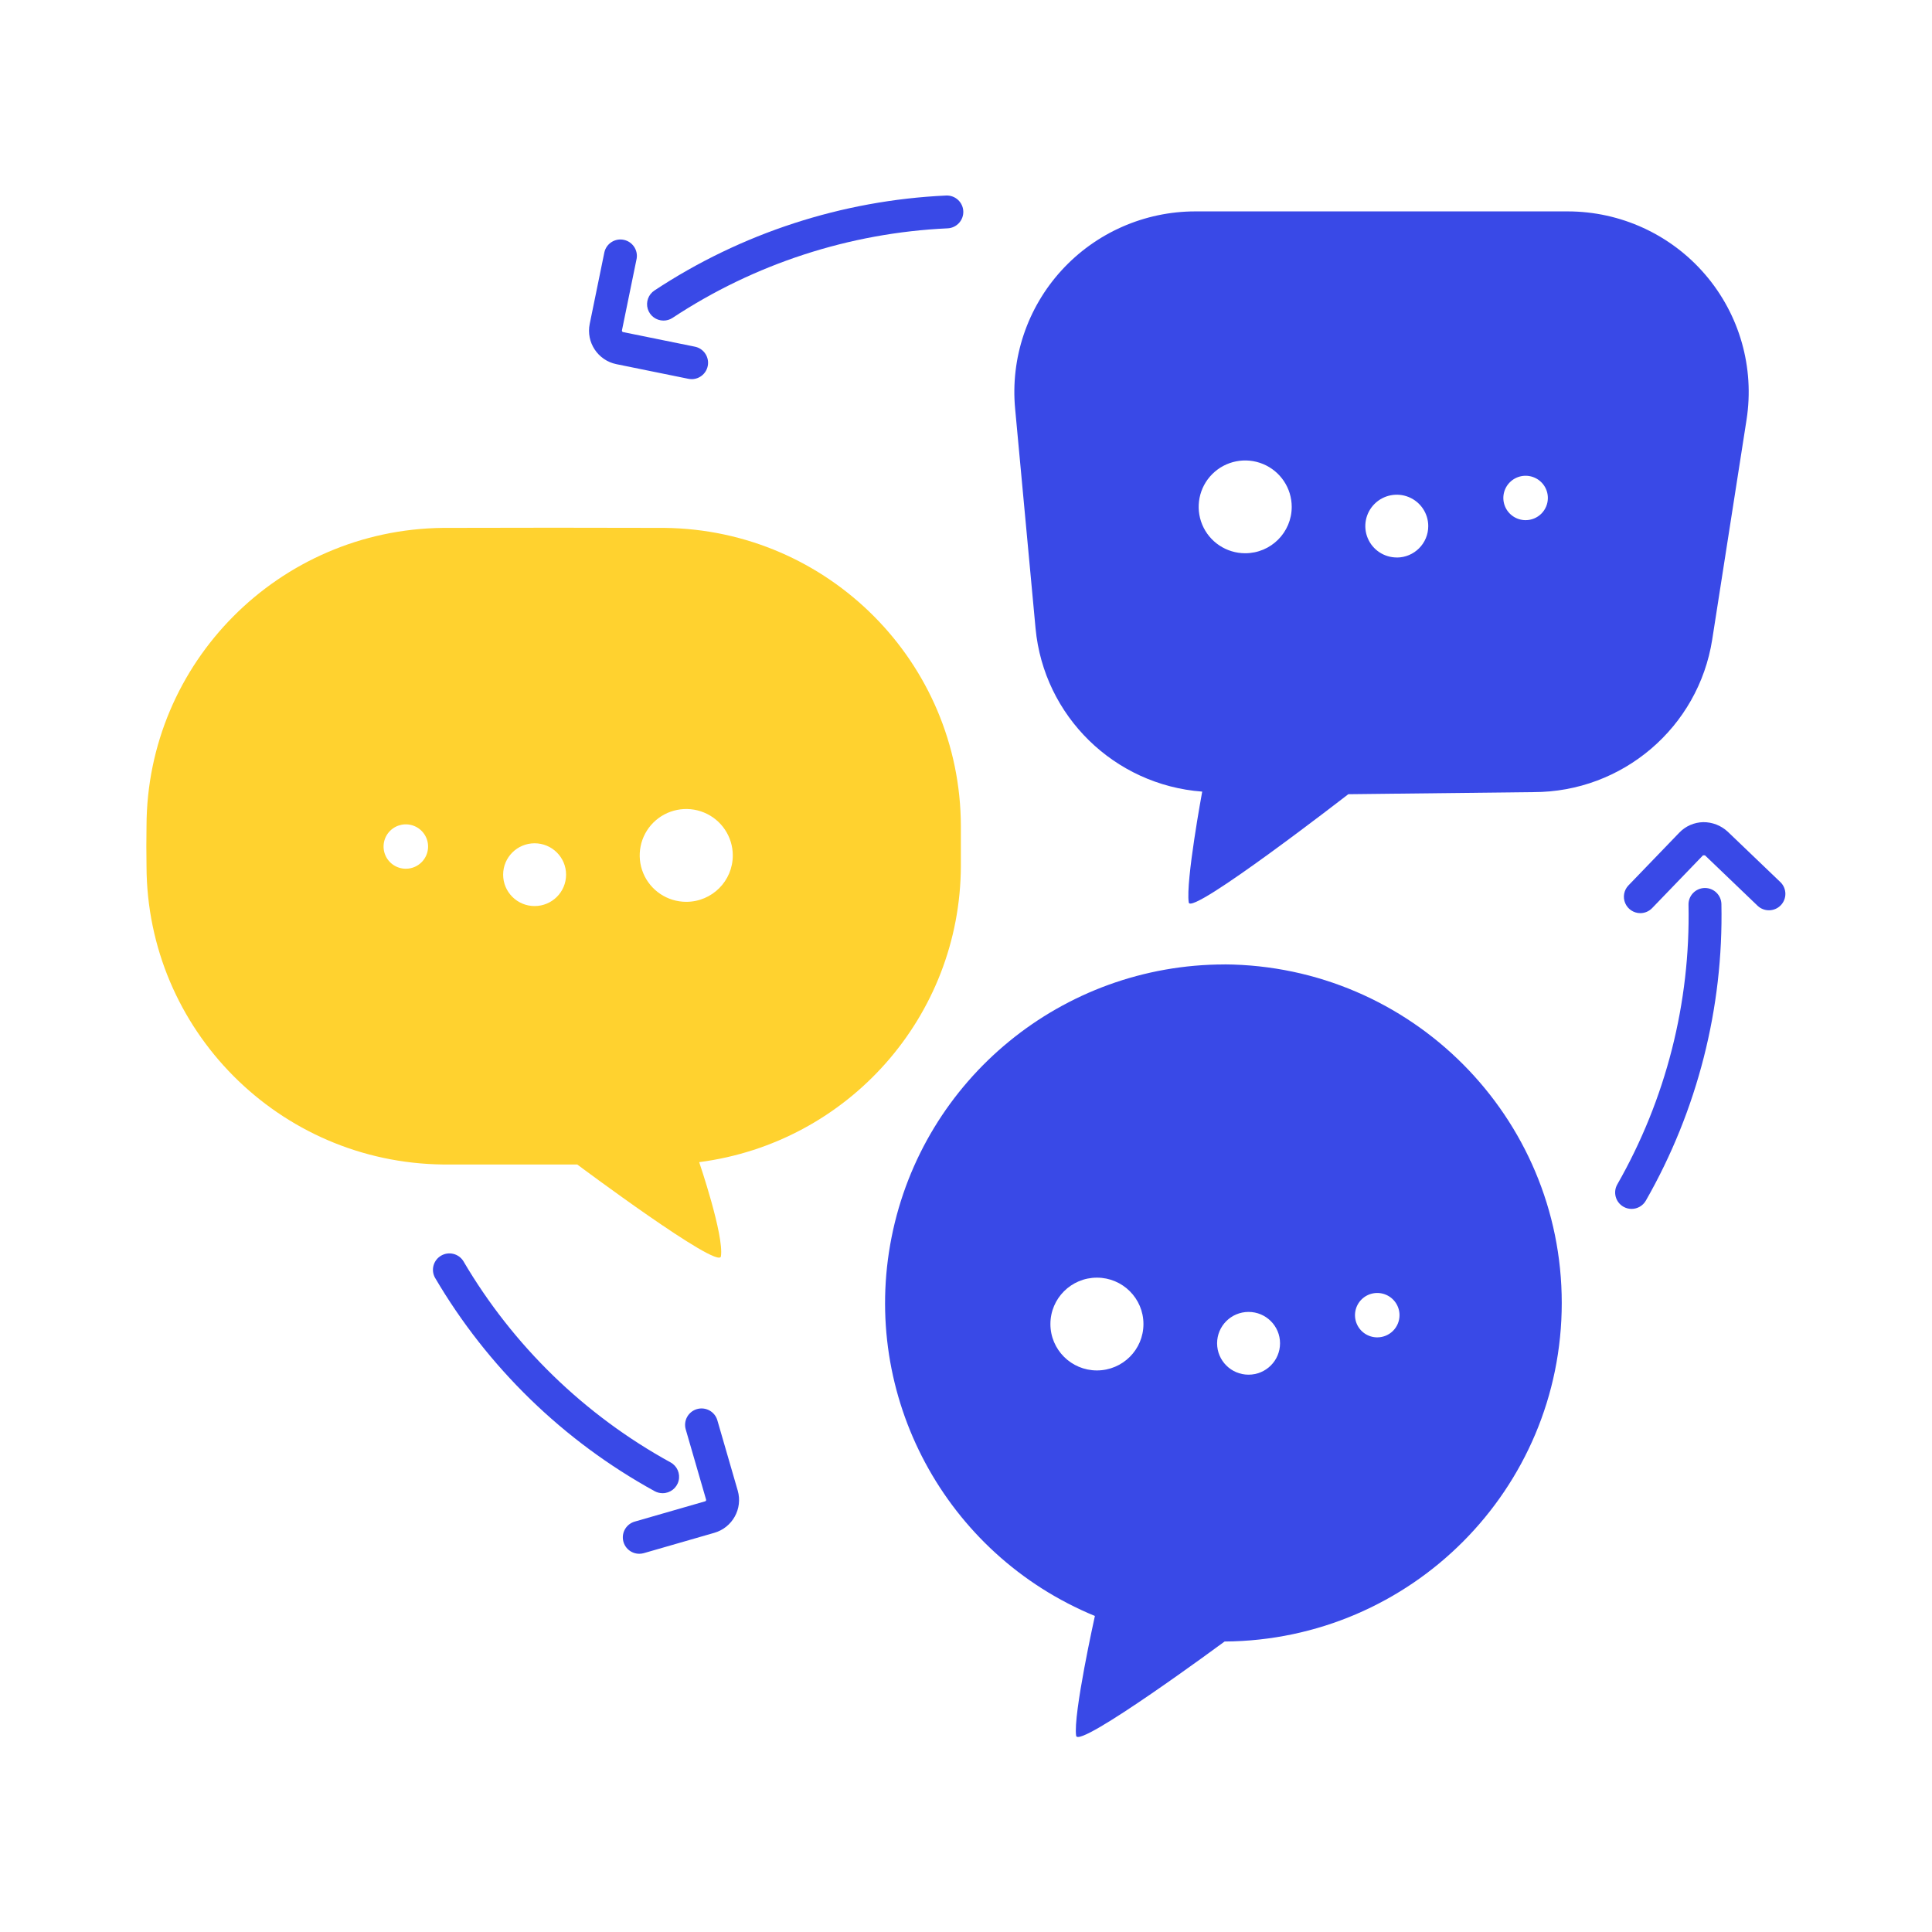
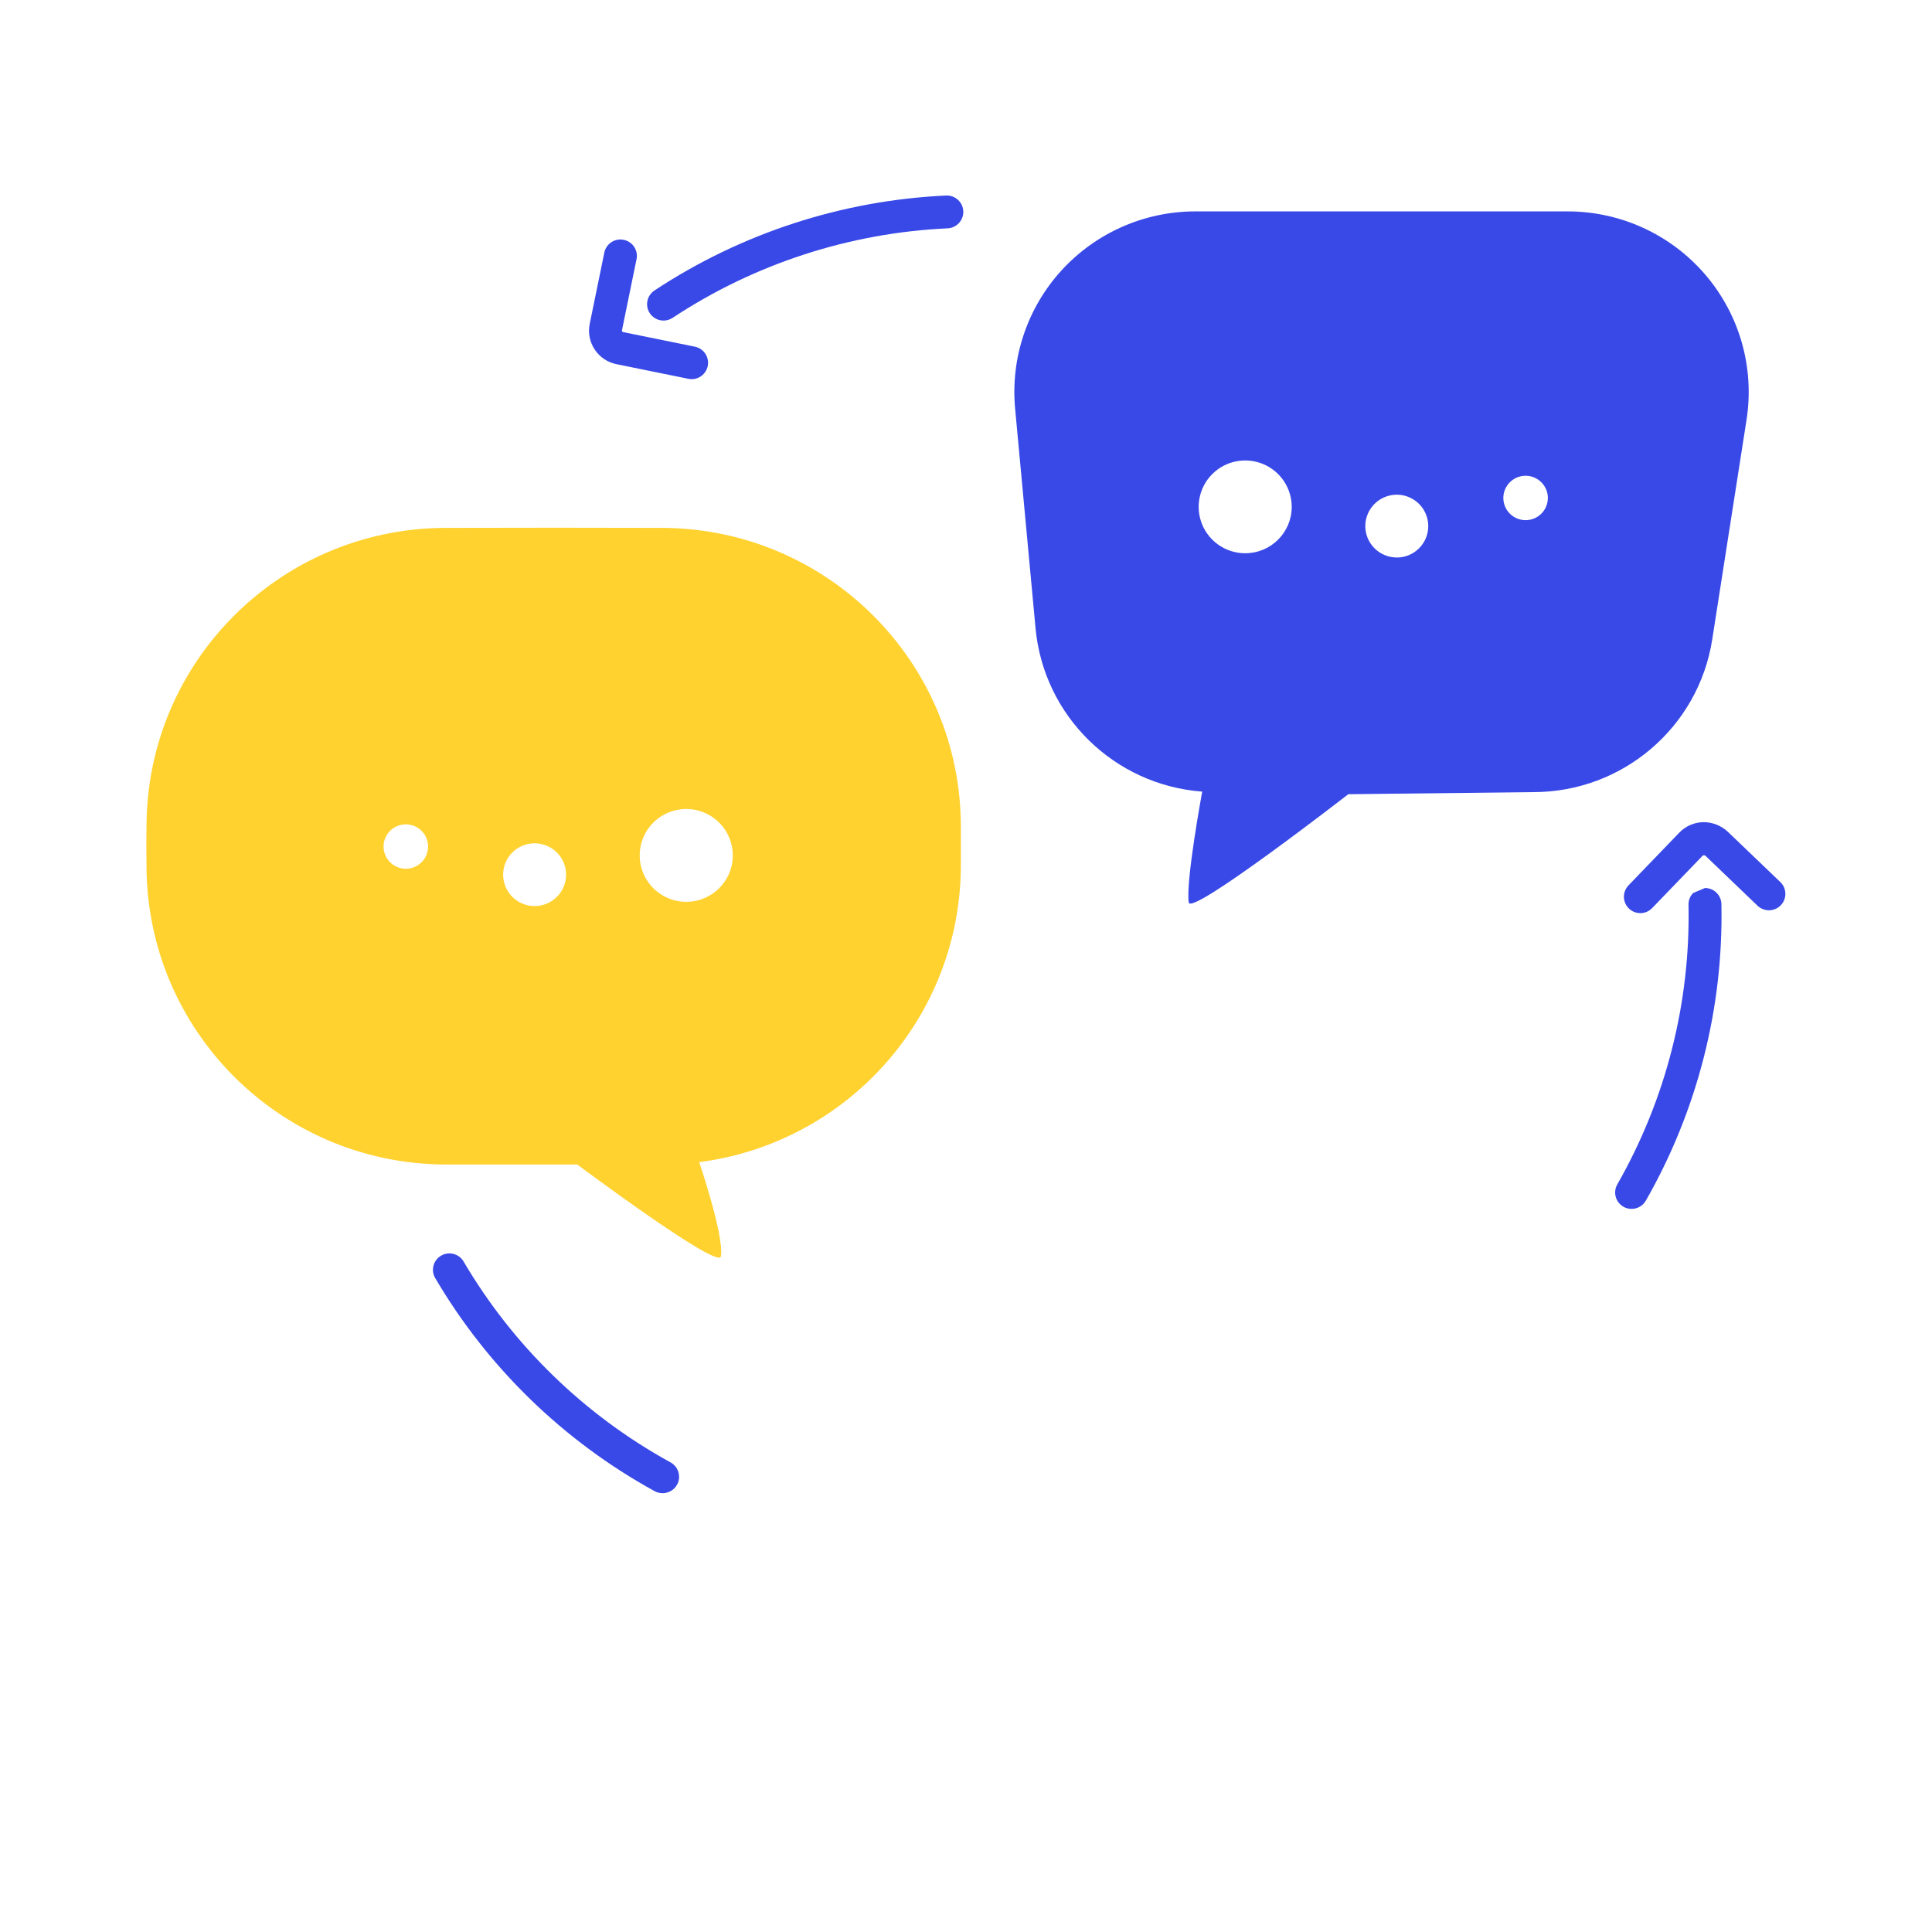
<svg xmlns="http://www.w3.org/2000/svg" width="300px" height="300px" viewBox="0 0 300 300">
  <title>Artboard</title>
  <desc>Created with Sketch.</desc>
  <g id="Artboard" stroke="none" stroke-width="1" fill="none" fill-rule="evenodd">
    <g id="noun_discussion_2509960" transform="translate(22, 30)">
      <g id="Group">
-         <path d="M231.35,157.718 C230.906,157.718 230.47,157.602 230.086,157.381 C228.862,156.683 228.436,155.128 229.136,153.907 C236.684,140.694 240.504,125.689 240.191,110.486 C240.177,109.81 240.433,109.157 240.903,108.67 C241.372,108.182 242.017,107.901 242.694,107.888 L242.745,107.888 C244.137,107.887 245.273,108.999 245.3,110.387 C245.629,126.508 241.575,142.417 233.57,156.426 C233.117,157.223 232.269,157.717 231.35,157.718 Z" id="Path" fill="#3949E7" />
+         <path d="M231.35,157.718 C230.906,157.718 230.47,157.602 230.086,157.381 C228.862,156.683 228.436,155.128 229.136,153.907 C236.684,140.694 240.504,125.689 240.191,110.486 C240.177,109.81 240.433,109.157 240.903,108.67 L242.745,107.888 C244.137,107.887 245.273,108.999 245.3,110.387 C245.629,126.508 241.575,142.417 233.57,156.426 C233.117,157.223 232.269,157.717 231.35,157.718 Z" id="Path" fill="#3949E7" />
        <path d="M232.712,111.793 C231.688,111.793 230.763,111.183 230.361,110.243 C229.96,109.304 230.16,108.216 230.87,107.48 L238.76,99.293 C239.736,98.277 241.077,97.691 242.487,97.663 C243.896,97.657 245.253,98.187 246.283,99.145 L254.493,107.009 C255.469,107.991 255.481,109.57 254.521,110.567 C253.561,111.564 251.978,111.615 250.955,110.682 L242.743,102.813 L242.444,102.813 L234.553,111 C234.073,111.504 233.408,111.79 232.712,111.793 Z" id="Path" fill="#3949E7" />
        <path d="M81.03,19.78 C79.903,19.78 78.908,19.043 78.583,17.967 C78.259,16.89 78.68,15.728 79.62,15.108 C93.103,6.204 108.753,1.108 124.907,0.362 C126.317,0.297 127.514,1.385 127.579,2.792 C127.643,4.199 126.552,5.392 125.142,5.456 C109.909,6.159 95.152,10.963 82.438,19.357 C82.021,19.634 81.531,19.781 81.03,19.78 Z" id="Path" fill="#3949E7" />
        <path d="M85.388,28.871 C85.216,28.87 85.045,28.852 84.877,28.818 L73.719,26.548 C70.842,25.963 68.984,23.162 69.571,20.292 L71.85,9.165 C72.16,7.817 73.492,6.962 74.85,7.239 C76.209,7.516 77.098,8.823 76.854,10.184 L74.575,21.308 C74.56,21.421 74.629,21.529 74.739,21.563 L85.901,23.832 C87.187,24.093 88.066,25.283 87.934,26.585 C87.803,27.887 86.703,28.877 85.39,28.876 L85.388,28.871 Z" id="Path" fill="#3949E7" />
        <path d="M80.882,201.862 C80.451,201.861 80.026,201.753 79.648,201.546 C65.484,193.764 53.696,182.305 45.534,168.383 C44.882,167.175 45.307,165.668 46.496,164.976 C47.684,164.284 49.208,164.655 49.943,165.815 C57.645,178.944 68.767,189.748 82.128,197.083 C83.15,197.644 83.661,198.825 83.37,199.951 C83.078,201.077 82.059,201.864 80.892,201.862 L80.882,201.862 Z" id="Path" fill="#3949E7" />
-         <path d="M77.27,211.269 C75.996,211.271 74.916,210.337 74.737,209.079 C74.558,207.822 75.336,206.625 76.56,206.274 L87.503,203.12 C87.609,203.085 87.67,202.974 87.643,202.866 L84.481,191.958 C84.09,190.606 84.871,189.194 86.227,188.803 C87.583,188.413 88.999,189.192 89.391,190.544 L92.553,201.454 C93.365,204.267 91.738,207.204 88.918,208.016 L77.978,211.17 C77.747,211.235 77.509,211.268 77.27,211.269 Z" id="Path" fill="#3949E7" />
        <path d="M81.168,51.97 C69.696,51.934 58.258,51.934 46.786,51.97 C21.325,52.247 0.814,72.875 0.751,98.267 C0.715,100.355 0.715,102.411 0.751,104.5 C0.818,129.894 21.323,150.527 46.786,150.822 L67.635,150.822 C67.635,150.822 89.623,167.257 89.942,165.087 C90.453,161.829 86.568,150.458 86.568,150.458 C109.751,147.447 127.121,127.793 127.203,104.479 L127.203,98.267 C127.14,72.875 106.629,52.247 81.168,51.97 Z M41.026,104.897 C39.627,104.901 38.364,104.064 37.826,102.777 C37.288,101.489 37.581,100.005 38.568,99.017 C39.556,98.03 41.043,97.733 42.336,98.266 C43.629,98.798 44.472,100.056 44.472,101.451 C44.473,103.351 42.931,104.893 41.026,104.897 Z M61.014,110.692 C58.315,110.692 56.127,108.511 56.127,105.819 C56.127,103.128 58.315,100.946 61.014,100.946 C63.713,100.946 65.901,103.128 65.901,105.819 C65.901,108.511 63.713,110.692 61.014,110.692 Z M84.563,110.035 C81.64,110.036 79.004,108.281 77.884,105.588 C76.765,102.895 77.383,99.794 79.45,97.733 C81.517,95.672 84.626,95.056 87.327,96.172 C90.027,97.288 91.788,99.916 91.787,102.831 C91.787,106.805 88.56,110.028 84.576,110.035 L84.563,110.035 Z" id="Shape" fill="#FFD22F" fill-rule="nonzero" />
-         <path d="M168.155,119.758 C142.996,119.763 121.346,137.492 116.447,162.1 C111.548,186.708 124.765,211.34 148.014,220.928 C148.014,220.928 144.603,236.271 145.102,239.524 C145.421,241.684 168.155,224.894 168.155,224.894 C197.127,224.693 220.508,201.215 220.508,172.322 C220.508,143.43 197.127,119.951 168.155,119.75 L168.155,119.758 Z M148.33,182.801 C144.341,182.801 141.107,179.575 141.107,175.597 C141.107,171.618 144.341,168.393 148.33,168.393 C152.32,168.393 155.554,171.618 155.554,175.597 C155.553,179.575 152.319,182.799 148.33,182.801 Z M171.877,183.46 C169.178,183.46 166.99,181.279 166.99,178.587 C166.99,175.896 169.178,173.715 171.877,173.715 C174.575,173.715 176.763,175.896 176.763,178.587 C176.762,181.278 174.575,183.459 171.877,183.46 Z M191.859,177.665 C190.462,177.665 189.201,176.826 188.666,175.538 C188.132,174.25 188.427,172.768 189.416,171.782 C190.404,170.796 191.891,170.501 193.182,171.035 C194.473,171.568 195.316,172.825 195.316,174.219 C195.316,175.133 194.952,176.01 194.304,176.657 C193.656,177.303 192.776,177.666 191.859,177.665 Z" id="Shape" fill="#3949E7" fill-rule="nonzero" />
        <path d="M221.426,2.825 L163.613,2.825 C155.702,2.827 148.157,6.153 142.831,11.988 C137.505,17.822 134.891,25.624 135.63,33.479 L138.802,67.585 C140.083,81.19 151.014,91.893 164.678,92.922 C164.678,92.922 162.091,106.876 162.589,110.137 C162.908,112.297 187.366,93.325 187.366,93.325 L216.095,92.999 C229.943,93.007 241.732,82.952 243.872,69.309 L249.203,35.176 C250.467,27.084 248.12,18.847 242.779,12.627 C237.439,6.406 229.638,2.826 221.426,2.825 Z M171.361,55.908 C168.438,55.911 165.802,54.158 164.681,51.466 C163.561,48.775 164.177,45.675 166.242,43.613 C168.308,41.551 171.415,40.934 174.116,42.048 C176.816,43.163 178.577,45.79 178.577,48.704 C178.577,52.683 175.342,55.908 171.353,55.908 L171.361,55.908 Z M194.909,56.565 C192.931,56.572 191.144,55.39 190.382,53.569 C189.62,51.749 190.034,49.65 191.43,48.253 C192.826,46.855 194.929,46.435 196.757,47.188 C198.586,47.942 199.778,49.72 199.778,51.692 C199.782,54.382 197.599,56.567 194.902,56.573 L194.909,56.565 Z M214.897,50.77 C213.499,50.771 212.238,49.932 211.703,48.644 C211.167,47.356 211.462,45.874 212.45,44.887 C213.438,43.901 214.925,43.606 216.217,44.139 C217.509,44.672 218.351,45.929 218.351,47.324 C218.352,48.239 217.987,49.116 217.338,49.763 C216.688,50.41 215.807,50.772 214.89,50.77 L214.897,50.77 Z" id="Shape" fill="#3949E7" fill-rule="nonzero" />
      </g>
    </g>
  </g>
</svg>